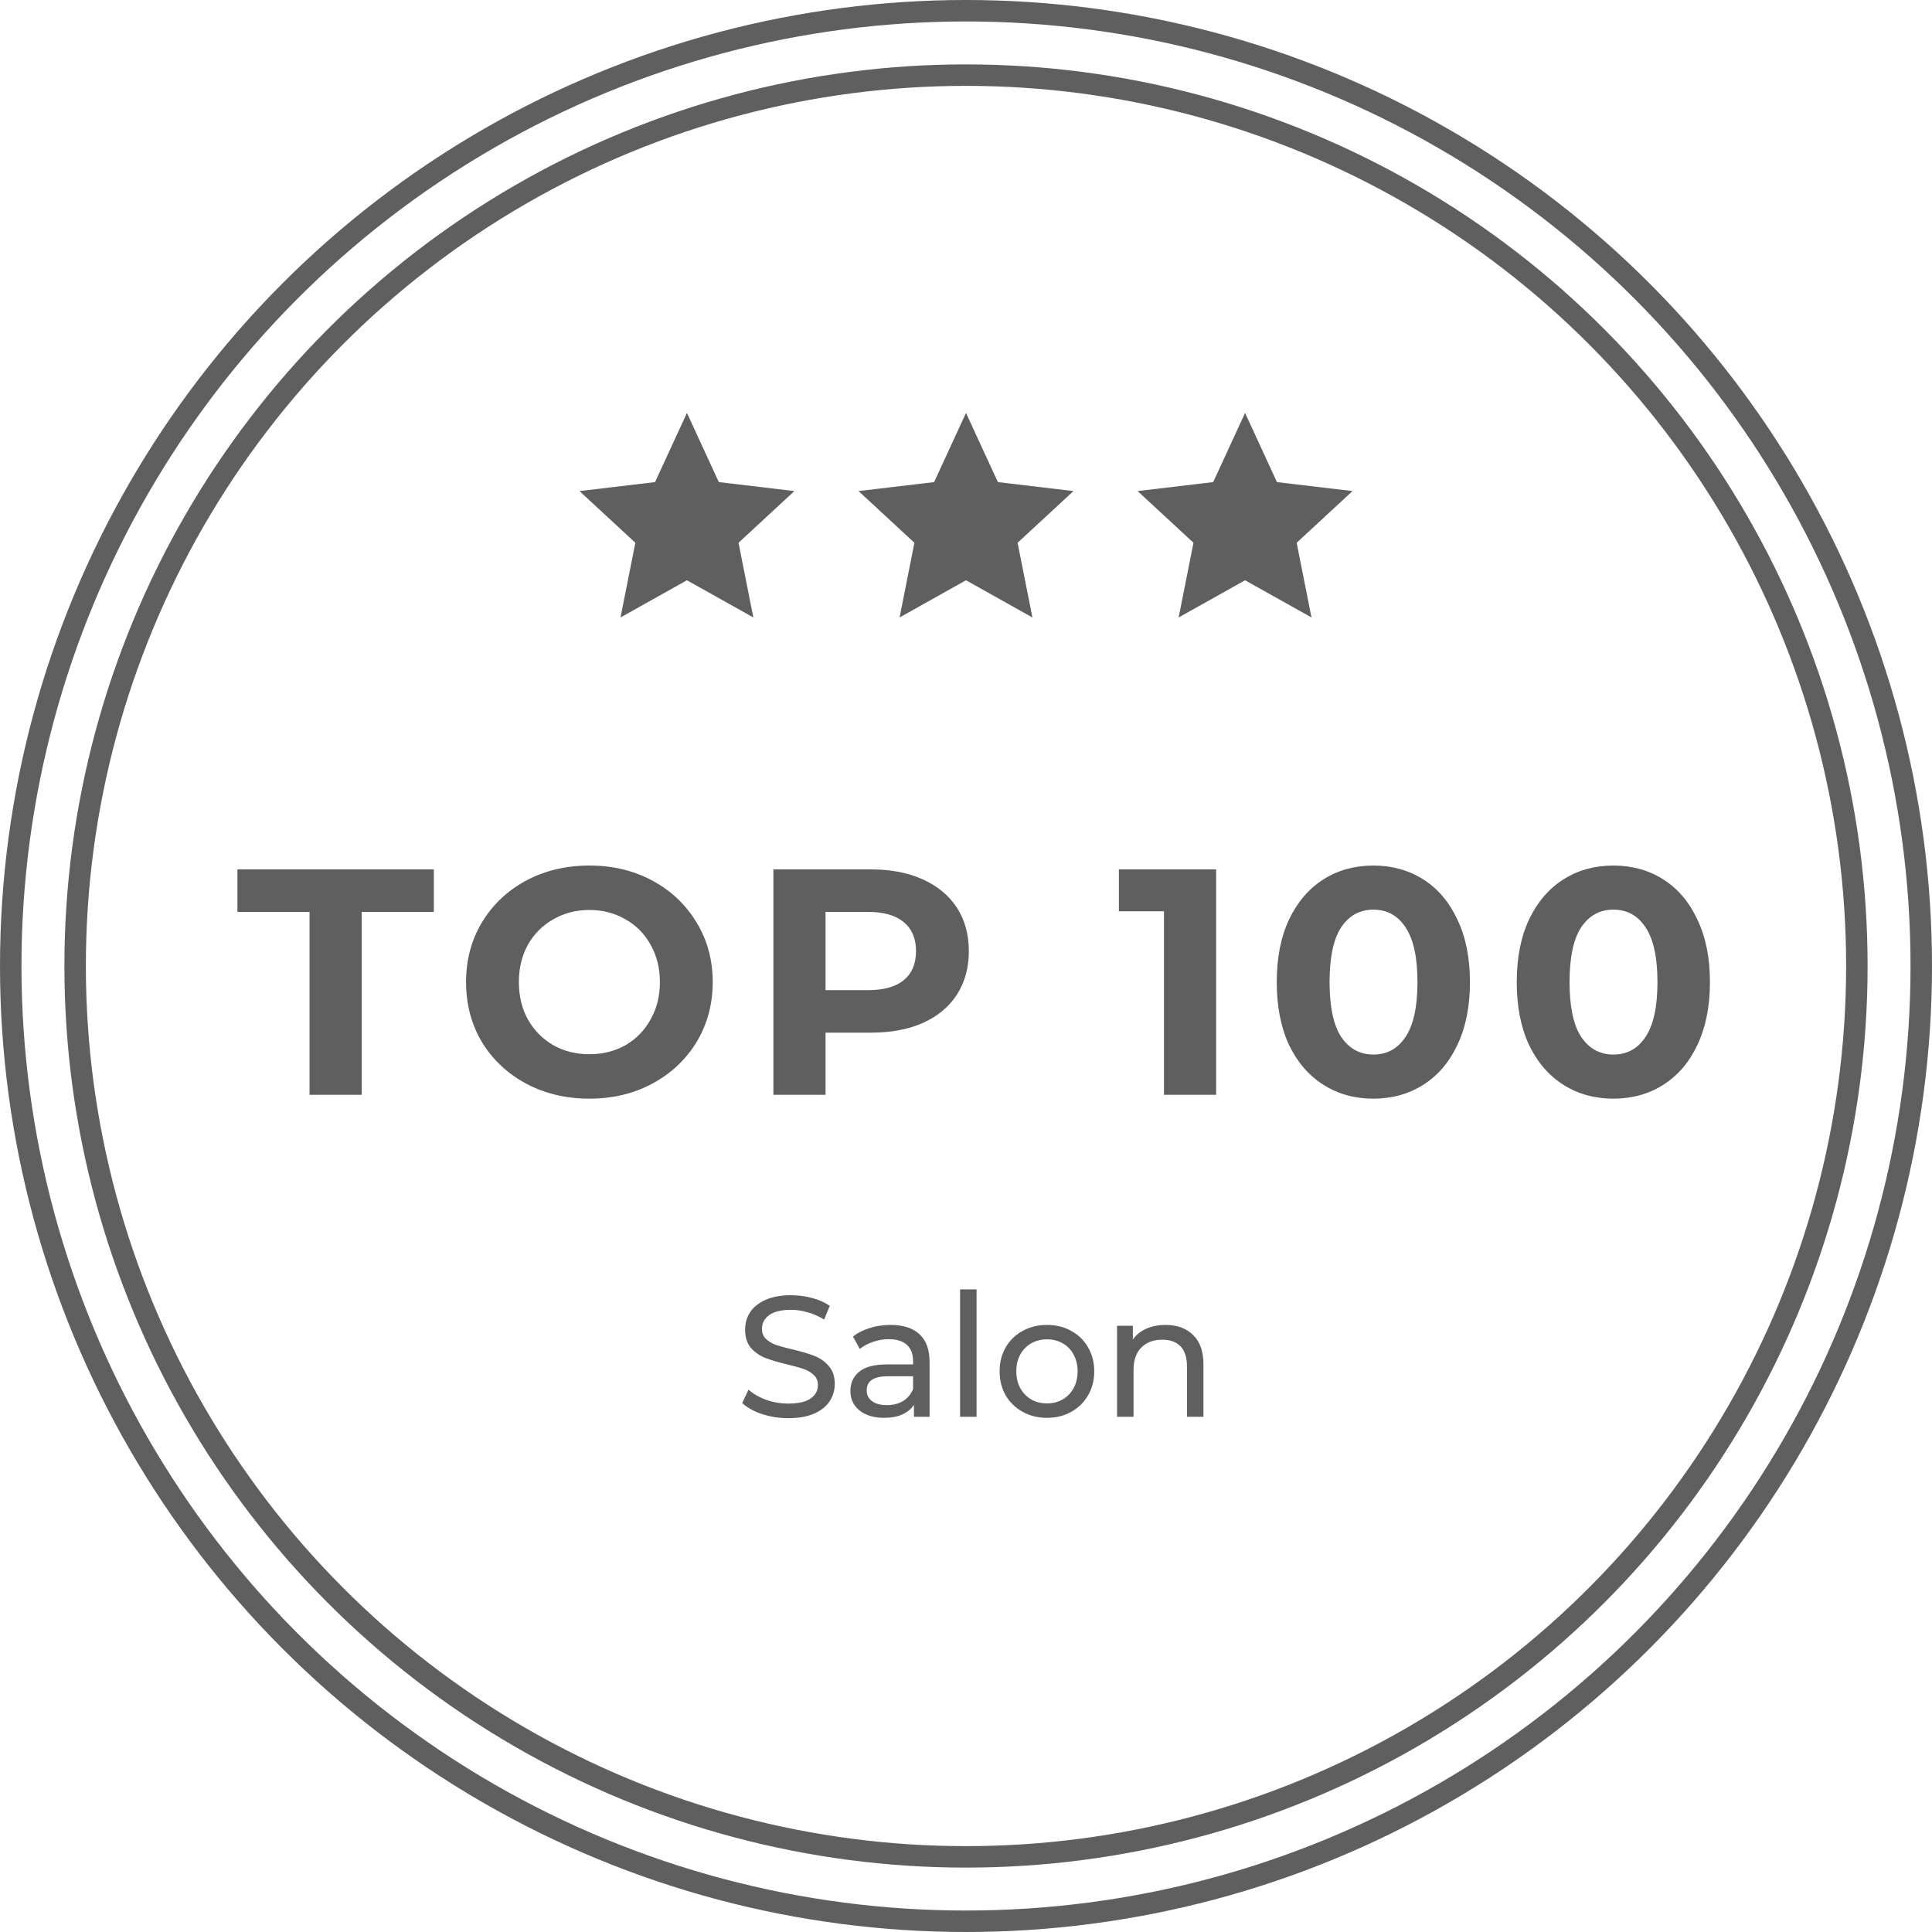
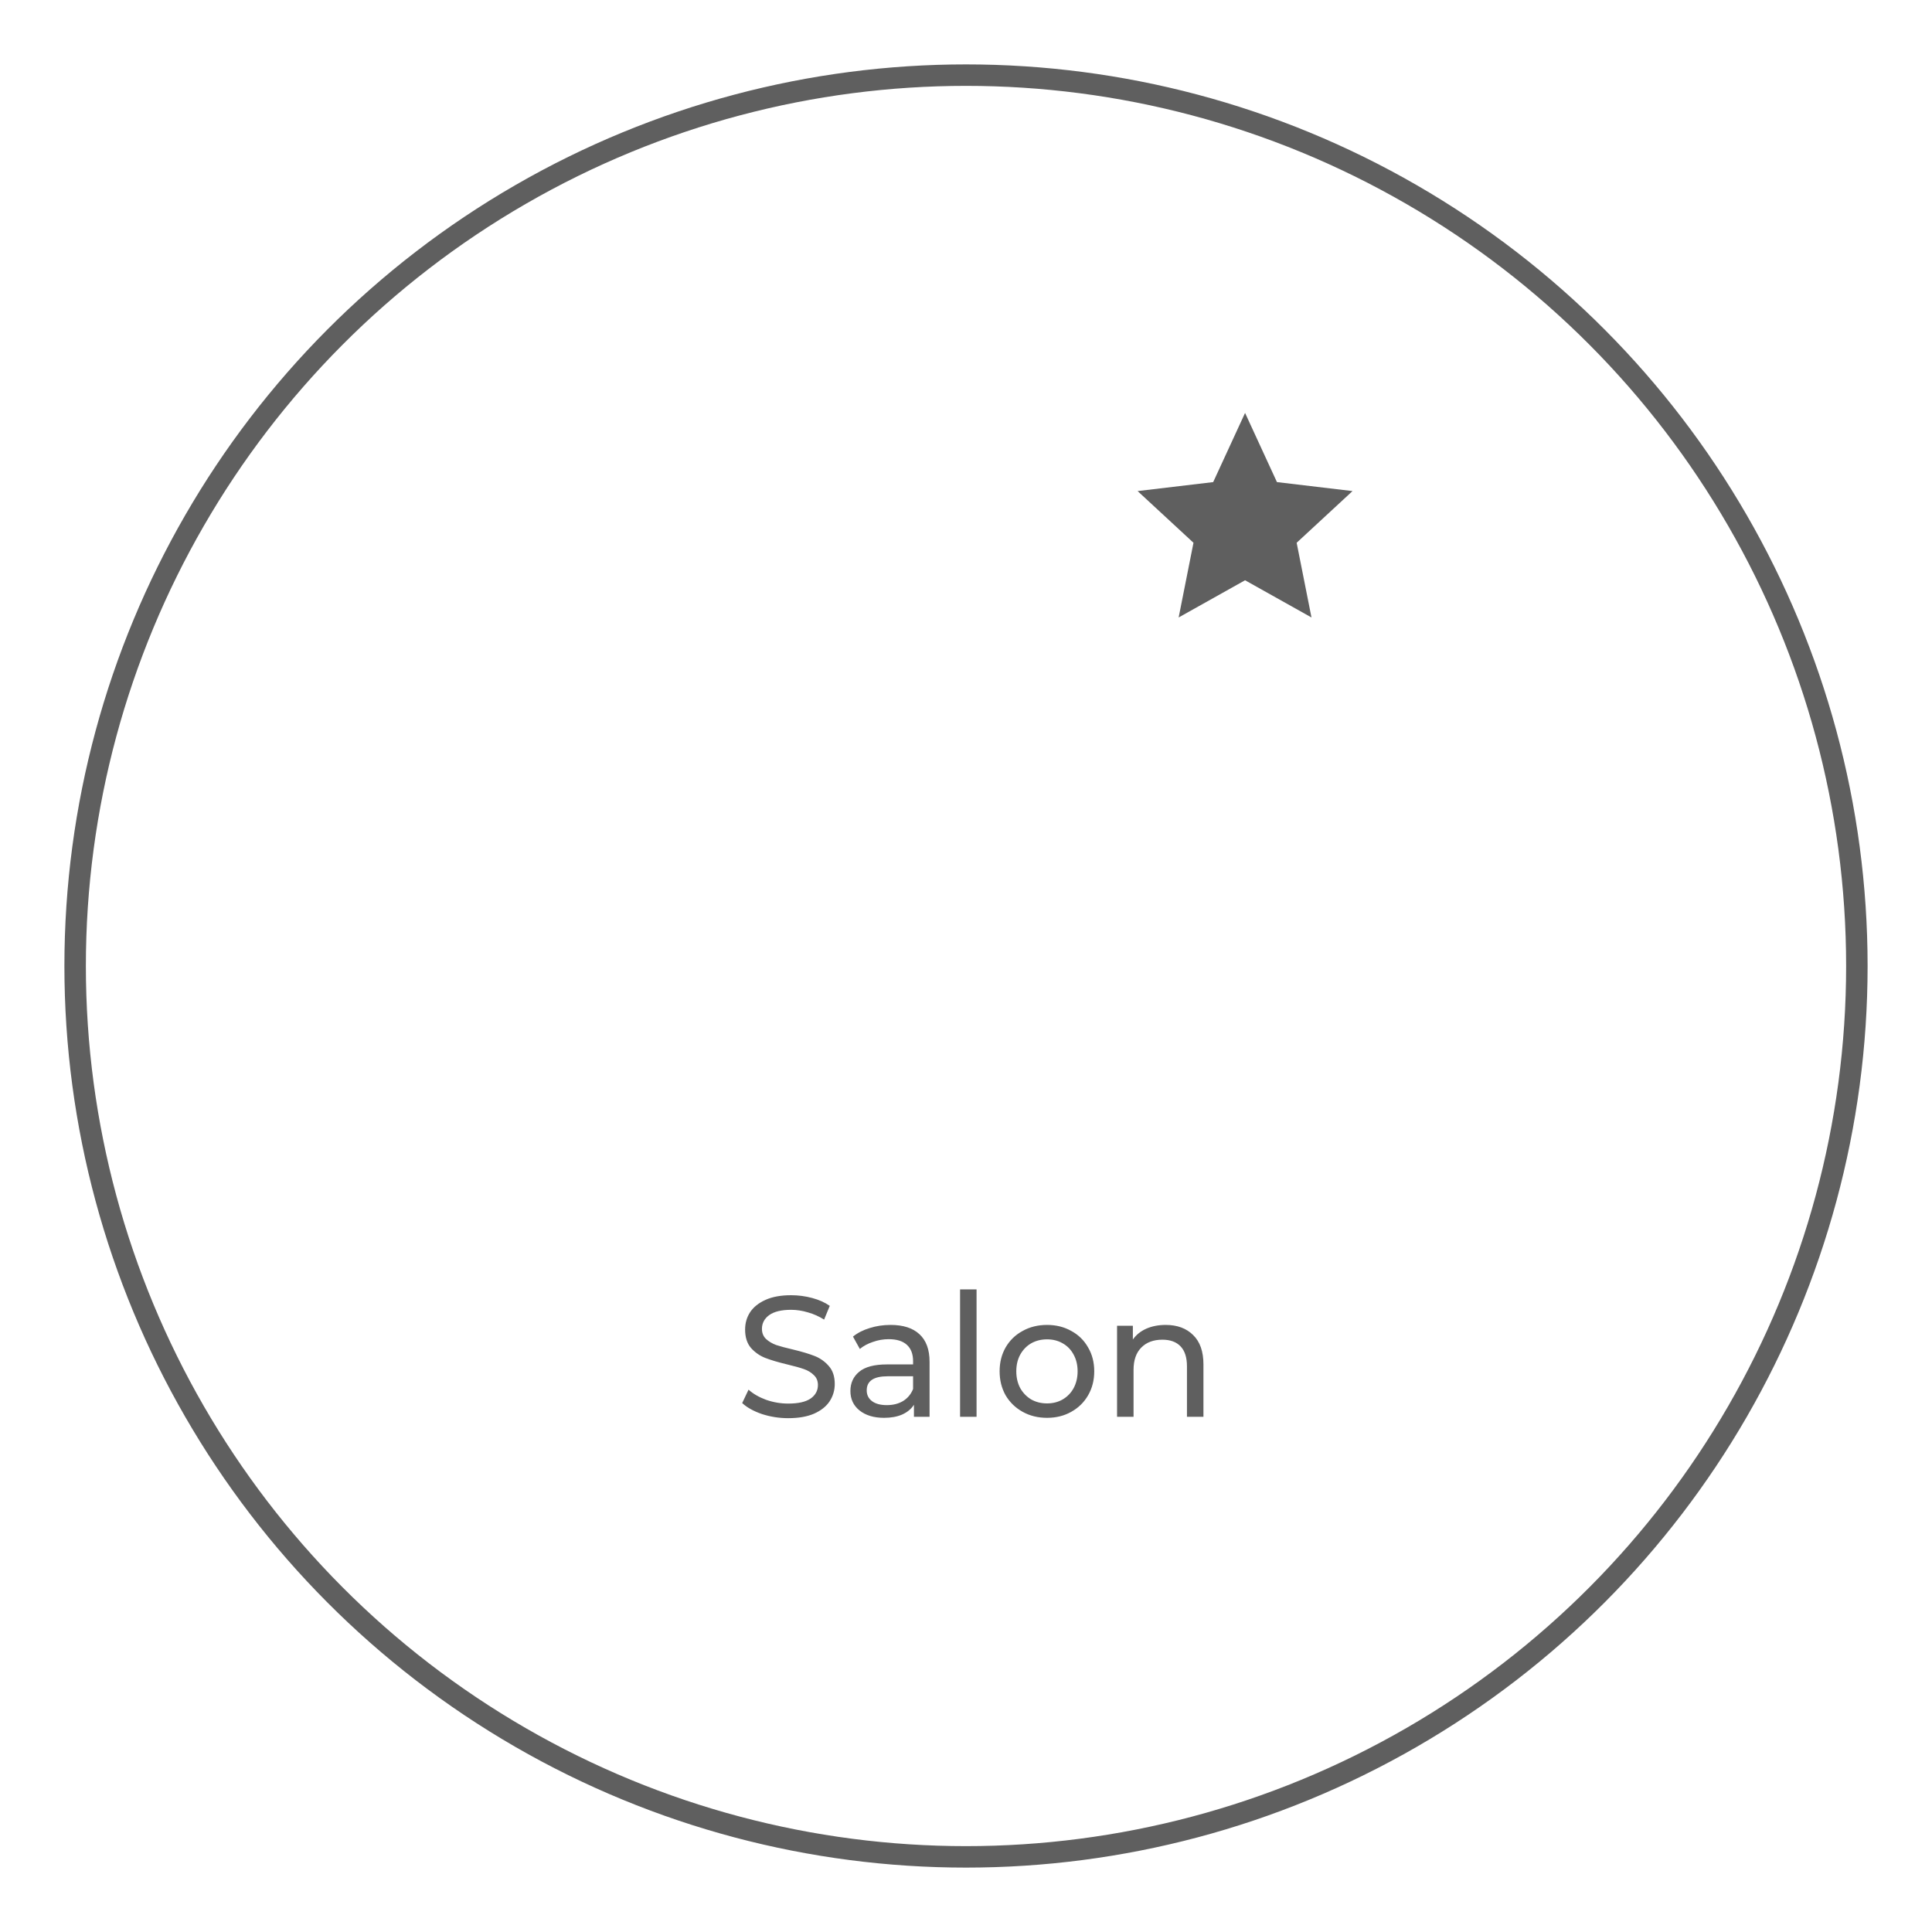
<svg xmlns="http://www.w3.org/2000/svg" width="90" height="90" viewBox="0 0 90 90" fill="none">
-   <circle cx="45" cy="45" r="44.5" stroke="#5F5F5F" />
  <circle cx="45" cy="45" r="41.5" stroke="#5F5F5F" />
-   <path d="M14.42 42.48H11.06V40.5H20.21V42.48H16.85V51H14.42V42.48ZM27.456 51.18C26.366 51.18 25.381 50.945 24.501 50.475C23.631 50.005 22.946 49.36 22.446 48.54C21.956 47.71 21.711 46.78 21.711 45.75C21.711 44.72 21.956 43.795 22.446 42.975C22.946 42.145 23.631 41.495 24.501 41.025C25.381 40.555 26.366 40.32 27.456 40.32C28.546 40.32 29.526 40.555 30.396 41.025C31.266 41.495 31.951 42.145 32.451 42.975C32.951 43.795 33.201 44.72 33.201 45.75C33.201 46.78 32.951 47.71 32.451 48.54C31.951 49.36 31.266 50.005 30.396 50.475C29.526 50.945 28.546 51.18 27.456 51.18ZM27.456 49.11C28.076 49.11 28.636 48.97 29.136 48.69C29.636 48.4 30.026 48 30.306 47.49C30.596 46.98 30.741 46.4 30.741 45.75C30.741 45.1 30.596 44.52 30.306 44.01C30.026 43.5 29.636 43.105 29.136 42.825C28.636 42.535 28.076 42.39 27.456 42.39C26.836 42.39 26.276 42.535 25.776 42.825C25.276 43.105 24.881 43.5 24.591 44.01C24.311 44.52 24.171 45.1 24.171 45.75C24.171 46.4 24.311 46.98 24.591 47.49C24.881 48 25.276 48.4 25.776 48.69C26.276 48.97 26.836 49.11 27.456 49.11ZM40.572 40.5C41.502 40.5 42.307 40.655 42.987 40.965C43.677 41.275 44.207 41.715 44.577 42.285C44.947 42.855 45.132 43.53 45.132 44.31C45.132 45.08 44.947 45.755 44.577 46.335C44.207 46.905 43.677 47.345 42.987 47.655C42.307 47.955 41.502 48.105 40.572 48.105H38.457V51H36.027V40.5H40.572ZM40.437 46.125C41.167 46.125 41.722 45.97 42.102 45.66C42.482 45.34 42.672 44.89 42.672 44.31C42.672 43.72 42.482 43.27 42.102 42.96C41.722 42.64 41.167 42.48 40.437 42.48H38.457V46.125H40.437ZM56.652 40.5V51H54.222V42.45H52.122V40.5H56.652ZM63.976 51.18C63.106 51.18 62.331 50.965 61.651 50.535C60.971 50.105 60.436 49.485 60.046 48.675C59.666 47.855 59.476 46.88 59.476 45.75C59.476 44.62 59.666 43.65 60.046 42.84C60.436 42.02 60.971 41.395 61.651 40.965C62.331 40.535 63.106 40.32 63.976 40.32C64.846 40.32 65.621 40.535 66.301 40.965C66.981 41.395 67.511 42.02 67.891 42.84C68.281 43.65 68.476 44.62 68.476 45.75C68.476 46.88 68.281 47.855 67.891 48.675C67.511 49.485 66.981 50.105 66.301 50.535C65.621 50.965 64.846 51.18 63.976 51.18ZM63.976 49.125C64.616 49.125 65.116 48.85 65.476 48.3C65.846 47.75 66.031 46.9 66.031 45.75C66.031 44.6 65.846 43.75 65.476 43.2C65.116 42.65 64.616 42.375 63.976 42.375C63.346 42.375 62.846 42.65 62.476 43.2C62.116 43.75 61.936 44.6 61.936 45.75C61.936 46.9 62.116 47.75 62.476 48.3C62.846 48.85 63.346 49.125 63.976 49.125ZM75.156 51.18C74.286 51.18 73.511 50.965 72.831 50.535C72.151 50.105 71.616 49.485 71.226 48.675C70.846 47.855 70.656 46.88 70.656 45.75C70.656 44.62 70.846 43.65 71.226 42.84C71.616 42.02 72.151 41.395 72.831 40.965C73.511 40.535 74.286 40.32 75.156 40.32C76.026 40.32 76.801 40.535 77.481 40.965C78.161 41.395 78.691 42.02 79.071 42.84C79.461 43.65 79.656 44.62 79.656 45.75C79.656 46.88 79.461 47.855 79.071 48.675C78.691 49.485 78.161 50.105 77.481 50.535C76.801 50.965 76.026 51.18 75.156 51.18ZM75.156 49.125C75.796 49.125 76.296 48.85 76.656 48.3C77.026 47.75 77.211 46.9 77.211 45.75C77.211 44.6 77.026 43.75 76.656 43.2C76.296 42.65 75.796 42.375 75.156 42.375C74.526 42.375 74.026 42.65 73.656 43.2C73.296 43.75 73.116 44.6 73.116 45.75C73.116 46.9 73.296 47.75 73.656 48.3C74.026 48.85 74.526 49.125 75.156 49.125Z" fill="#5F5F5F" />
  <path d="M36.718 66.064C36.297 66.064 35.889 66 35.494 65.872C35.105 65.739 34.798 65.568 34.574 65.36L34.87 64.736C35.083 64.928 35.355 65.085 35.686 65.208C36.022 65.325 36.366 65.384 36.718 65.384C37.182 65.384 37.529 65.307 37.758 65.152C37.987 64.992 38.102 64.781 38.102 64.52C38.102 64.328 38.038 64.173 37.91 64.056C37.787 63.933 37.633 63.84 37.446 63.776C37.265 63.712 37.006 63.64 36.67 63.56C36.249 63.459 35.907 63.357 35.646 63.256C35.39 63.155 35.169 63 34.982 62.792C34.801 62.579 34.71 62.293 34.71 61.936C34.71 61.637 34.787 61.368 34.942 61.128C35.102 60.888 35.342 60.696 35.662 60.552C35.982 60.408 36.379 60.336 36.854 60.336C37.185 60.336 37.51 60.379 37.83 60.464C38.15 60.549 38.425 60.672 38.654 60.832L38.39 61.472C38.155 61.323 37.905 61.211 37.638 61.136C37.371 61.056 37.11 61.016 36.854 61.016C36.401 61.016 36.059 61.099 35.83 61.264C35.606 61.429 35.494 61.643 35.494 61.904C35.494 62.096 35.558 62.253 35.686 62.376C35.814 62.493 35.971 62.587 36.158 62.656C36.35 62.72 36.609 62.789 36.934 62.864C37.355 62.965 37.694 63.067 37.95 63.168C38.206 63.269 38.425 63.424 38.606 63.632C38.793 63.84 38.886 64.12 38.886 64.472C38.886 64.765 38.806 65.035 38.646 65.28C38.486 65.52 38.243 65.712 37.918 65.856C37.593 65.995 37.193 66.064 36.718 66.064ZM41.487 61.72C42.074 61.72 42.522 61.864 42.831 62.152C43.145 62.44 43.303 62.869 43.303 63.44V66H42.575V65.44C42.447 65.637 42.263 65.789 42.023 65.896C41.788 65.997 41.508 66.048 41.183 66.048C40.708 66.048 40.327 65.933 40.039 65.704C39.756 65.475 39.615 65.173 39.615 64.8C39.615 64.427 39.751 64.128 40.023 63.904C40.295 63.675 40.727 63.56 41.319 63.56H42.535V63.408C42.535 63.077 42.439 62.824 42.247 62.648C42.055 62.472 41.772 62.384 41.399 62.384C41.148 62.384 40.903 62.427 40.663 62.512C40.423 62.592 40.22 62.701 40.055 62.84L39.735 62.264C39.953 62.088 40.215 61.955 40.519 61.864C40.823 61.768 41.145 61.72 41.487 61.72ZM41.311 65.456C41.604 65.456 41.858 65.392 42.071 65.264C42.284 65.131 42.439 64.944 42.535 64.704V64.112H41.351C40.7 64.112 40.375 64.331 40.375 64.768C40.375 64.981 40.458 65.149 40.623 65.272C40.788 65.395 41.017 65.456 41.311 65.456ZM44.724 60.064H45.492V66H44.724V60.064ZM48.775 66.048C48.353 66.048 47.974 65.955 47.639 65.768C47.303 65.581 47.038 65.325 46.846 65C46.66 64.669 46.566 64.296 46.566 63.88C46.566 63.464 46.66 63.093 46.846 62.768C47.038 62.437 47.303 62.181 47.639 62C47.974 61.813 48.353 61.72 48.775 61.72C49.196 61.72 49.572 61.813 49.903 62C50.239 62.181 50.5 62.437 50.687 62.768C50.879 63.093 50.974 63.464 50.974 63.88C50.974 64.296 50.879 64.669 50.687 65C50.5 65.325 50.239 65.581 49.903 65.768C49.572 65.955 49.196 66.048 48.775 66.048ZM48.775 65.376C49.047 65.376 49.289 65.315 49.502 65.192C49.721 65.064 49.892 64.888 50.014 64.664C50.137 64.435 50.199 64.173 50.199 63.88C50.199 63.587 50.137 63.328 50.014 63.104C49.892 62.875 49.721 62.699 49.502 62.576C49.289 62.453 49.047 62.392 48.775 62.392C48.502 62.392 48.257 62.453 48.038 62.576C47.825 62.699 47.654 62.875 47.526 63.104C47.404 63.328 47.343 63.587 47.343 63.88C47.343 64.173 47.404 64.435 47.526 64.664C47.654 64.888 47.825 65.064 48.038 65.192C48.257 65.315 48.502 65.376 48.775 65.376ZM54.301 61.72C54.839 61.72 55.266 61.877 55.581 62.192C55.901 62.501 56.061 62.957 56.061 63.56V66H55.293V63.648C55.293 63.237 55.194 62.928 54.997 62.72C54.799 62.512 54.517 62.408 54.149 62.408C53.733 62.408 53.405 62.531 53.165 62.776C52.925 63.016 52.805 63.363 52.805 63.816V66H52.037V61.76H52.773V62.4C52.927 62.181 53.135 62.013 53.397 61.896C53.663 61.779 53.965 61.72 54.301 61.72Z" fill="#5F5F5F" />
  <g clip-path="url(#clip0)">
-     <path d="M50.006 22.876L46.485 22.458L45 19.236L43.515 22.458L39.994 22.876L42.597 25.284L41.906 28.764L45 27.031L48.094 28.764L47.403 25.284L50.006 22.876Z" fill="#5F5F5F" />
-   </g>
+     </g>
  <g clip-path="url(#clip1)">
    <path d="M37.006 22.876L33.485 22.458L32 19.236L30.515 22.458L26.994 22.876L29.597 25.284L28.906 28.764L32 27.031L35.094 28.764L34.403 25.284L37.006 22.876Z" fill="#5F5F5F" />
  </g>
  <g clip-path="url(#clip2)">
    <path d="M63.006 22.876L59.485 22.458L58 19.236L56.515 22.458L52.994 22.876L55.597 25.284L54.906 28.764L58 27.031L61.094 28.764L60.403 25.284L63.006 22.876Z" fill="#5F5F5F" />
  </g>
  <defs>
    <clipPath id="clip0">
      <rect width="10" height="10" fill="white" transform="translate(40 19)" />
    </clipPath>
    <clipPath id="clip1">
-       <rect width="10" height="10" fill="white" transform="translate(27 19)" />
-     </clipPath>
+       </clipPath>
    <clipPath id="clip2">
      <rect width="10" height="10" fill="white" transform="translate(53 19)" />
    </clipPath>
  </defs>
</svg>